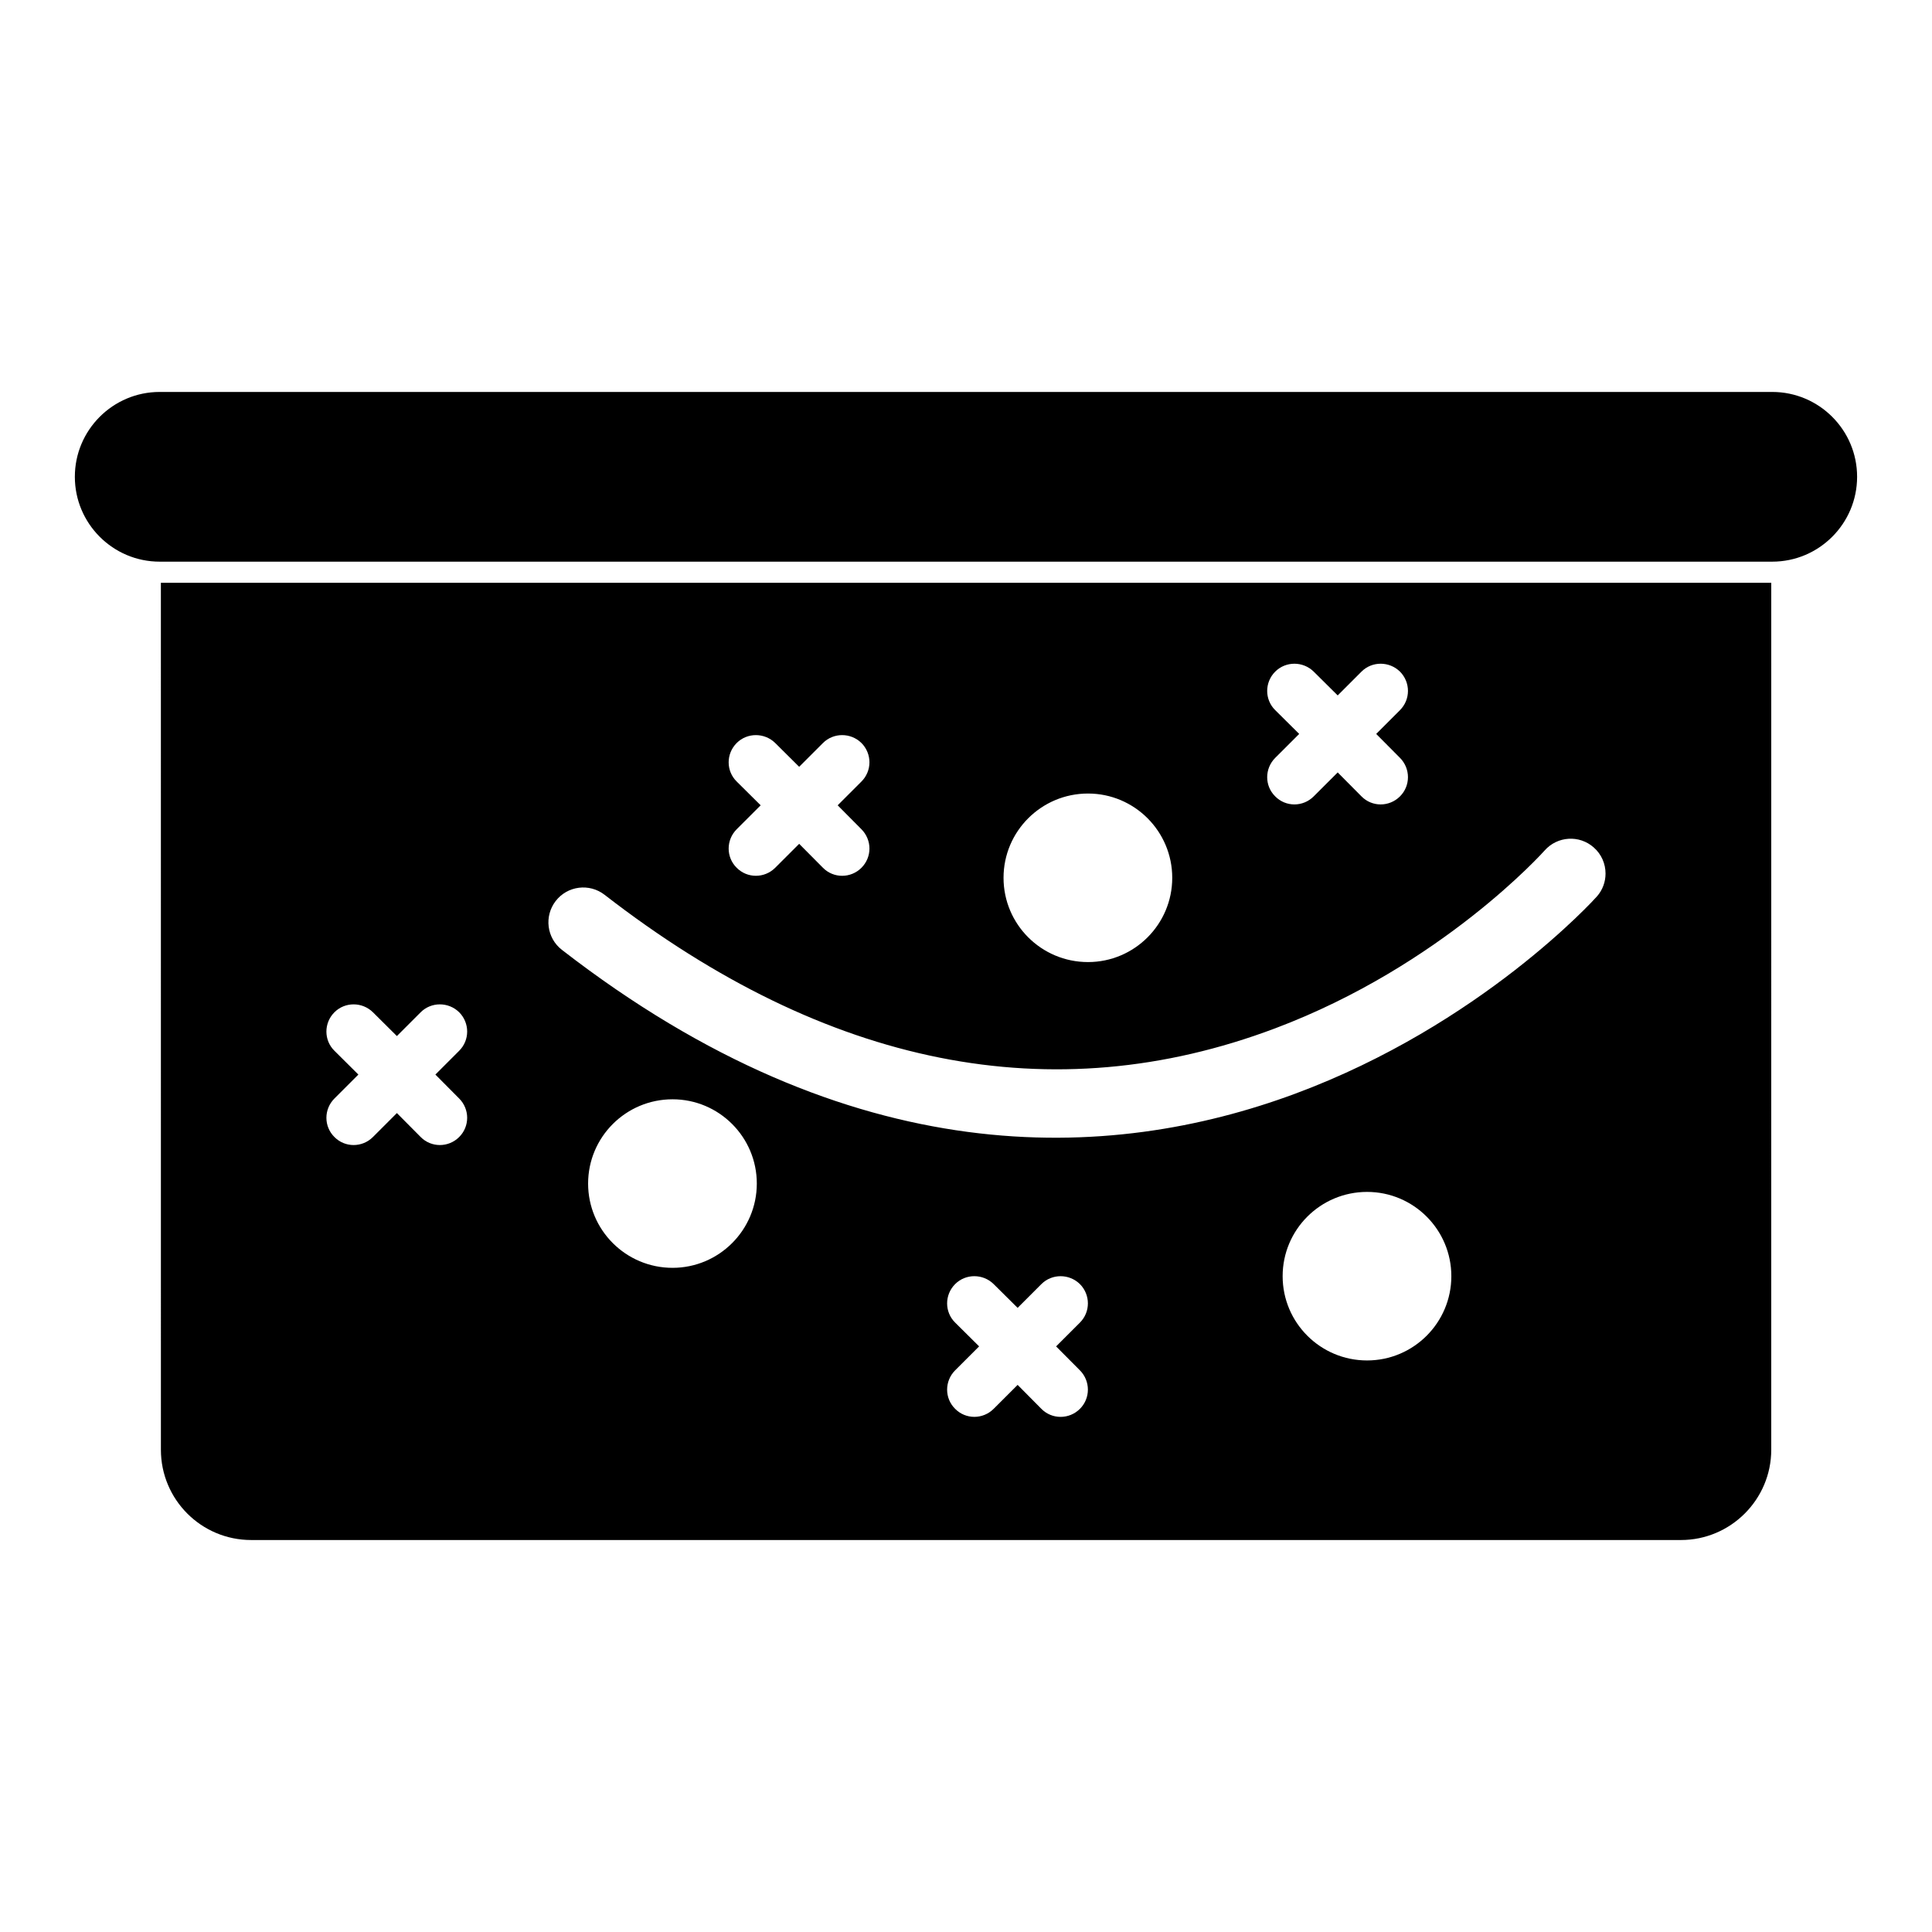
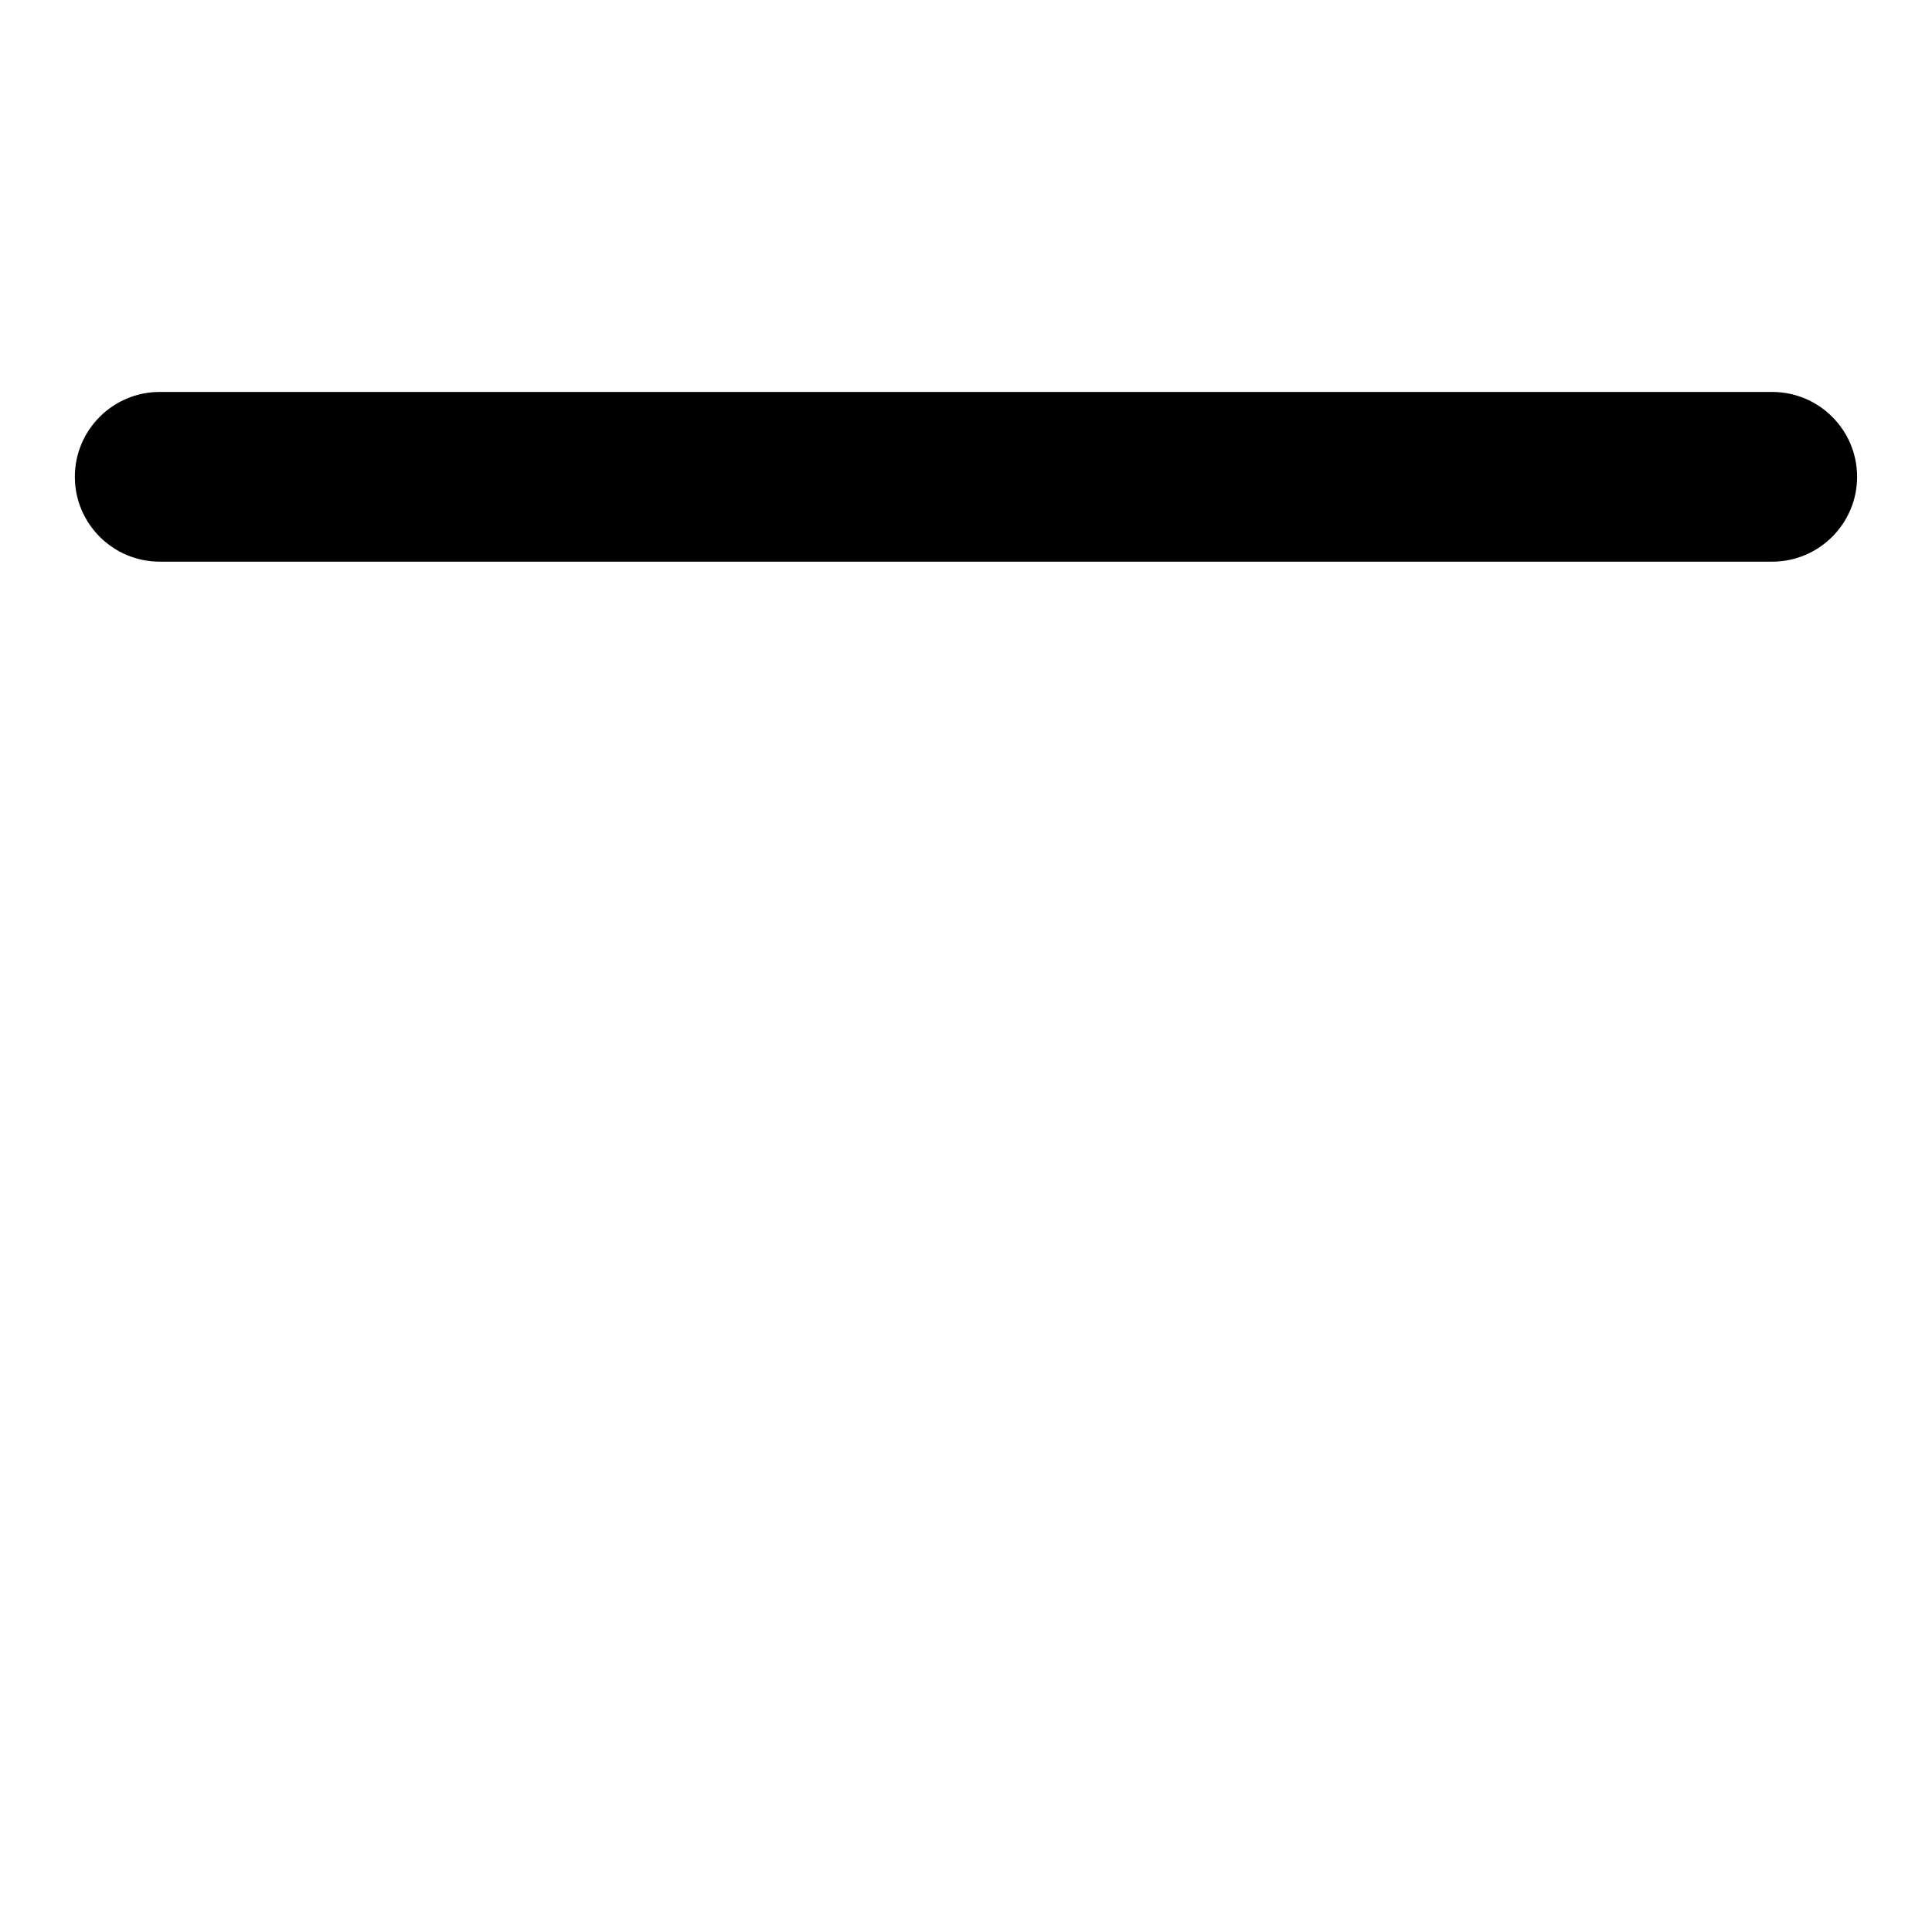
<svg xmlns="http://www.w3.org/2000/svg" fill="#000000" width="800px" height="800px" version="1.1" viewBox="144 144 512 512">
  <g>
-     <path d="m186.64 528.2c0 13.18 10.668 23.922 23.93 23.922h378.9c13.18 0 23.93-10.742 23.93-23.922l0.004-229.76h-426.77zm135.59-48.211c-12.367 0-22.375-10.016-22.375-22.332 0-12.32 10.008-22.332 22.375-22.332 12.32 0 22.332 10.008 22.332 22.332-0.004 12.312-10.012 22.332-22.332 22.332m107.96 27.168c1.395 1.395 2.113 3.273 2.113 5.106 0 1.875-0.719 3.703-2.113 5.098-2.844 2.836-7.418 2.836-10.211 0l-6.297-6.352-6.356 6.348c-2.836 2.836-7.41 2.836-10.203 0-2.836-2.793-2.836-7.363 0-10.203l6.356-6.348-6.356-6.305c-2.836-2.793-2.836-7.363 0-10.203 2.793-2.793 7.363-2.793 10.203 0l6.356 6.301 6.297-6.297c2.793-2.793 7.363-2.793 10.211 0 1.395 1.395 2.113 3.273 2.113 5.098 0 1.883-0.719 3.703-2.113 5.106l-6.312 6.305zm76.098-2.625c-12.367 0-22.375-10.008-22.375-22.332 0-12.32 10.008-22.332 22.375-22.332 12.32 0 22.332 10.008 22.332 22.332s-10.012 22.332-22.332 22.332m-24.344-172.34c-2.836-2.793-2.836-7.363 0-10.203 2.793-2.793 7.363-2.793 10.203 0l6.356 6.305 6.305-6.305c2.785-2.793 7.356-2.793 10.203 0 1.395 1.395 2.113 3.273 2.113 5.098 0 1.883-0.719 3.703-2.113 5.106l-6.305 6.305 6.305 6.348c1.395 1.398 2.113 3.273 2.113 5.106 0 1.875-0.719 3.703-2.113 5.098-2.844 2.844-7.418 2.844-10.203 0l-6.305-6.348-6.356 6.348c-2.836 2.844-7.41 2.844-10.203 0-2.836-2.793-2.836-7.356 0-10.203l6.356-6.348zm-49.613 22.102c12.312 0 22.324 10.008 22.324 22.332 0 12.32-10.008 22.332-22.324 22.332-12.371 0-22.383-10.008-22.383-22.332 0-12.32 10.012-22.332 22.383-22.332m-93.102-3.184c-2.836-2.793-2.836-7.363 0-10.203 2.793-2.793 7.363-2.793 10.211 0l6.348 6.305 6.305-6.305c2.793-2.793 7.363-2.793 10.203 0 1.395 1.395 2.117 3.273 2.117 5.098 0 1.883-0.727 3.711-2.117 5.106l-6.305 6.305 6.305 6.352c1.395 1.398 2.117 3.273 2.117 5.106 0 1.875-0.727 3.703-2.117 5.098-2.836 2.836-7.41 2.836-10.203 0l-6.305-6.348-6.348 6.344c-2.844 2.836-7.418 2.836-10.211 0-2.836-2.793-2.836-7.363 0-10.203l6.356-6.352zm-47.957 31.656c3.121-4.031 8.922-4.758 12.949-1.637 58.922 45.691 118.71 57.605 177.67 35.406 44.188-16.633 71.18-46.84 71.453-47.145 3.371-3.824 9.203-4.188 13.016-0.809 2.074 1.824 3.125 4.363 3.125 6.918 0 2.172-0.754 4.348-2.312 6.098-1.184 1.348-120.58 133.27-274.27 14.113-4.019-3.113-4.75-8.906-1.633-12.945m-58.641 39.699c-2.836-2.793-2.836-7.363 0-10.203 2.785-2.793 7.363-2.793 10.203 0l6.348 6.305 6.305-6.305c2.793-2.793 7.363-2.793 10.203 0 1.398 1.395 2.117 3.266 2.117 5.106 0 1.867-0.719 3.703-2.117 5.098l-6.305 6.305 6.305 6.348c1.398 1.395 2.117 3.273 2.117 5.098 0 1.883-0.719 3.711-2.117 5.106-2.836 2.836-7.41 2.836-10.203 0l-6.305-6.348-6.348 6.348c-2.836 2.836-7.418 2.836-10.203 0-2.836-2.793-2.836-7.363 0-10.203l6.348-6.348z" />
    <path d="m613.66 247.87h-427.34c-12.402 0-22.484 10.082-22.484 22.484 0 12.402 10.082 22.492 22.484 22.492h427.34c12.402 0 22.492-10.09 22.492-22.492 0.004-12.398-10.09-22.484-22.492-22.484" />
  </g>
</svg>